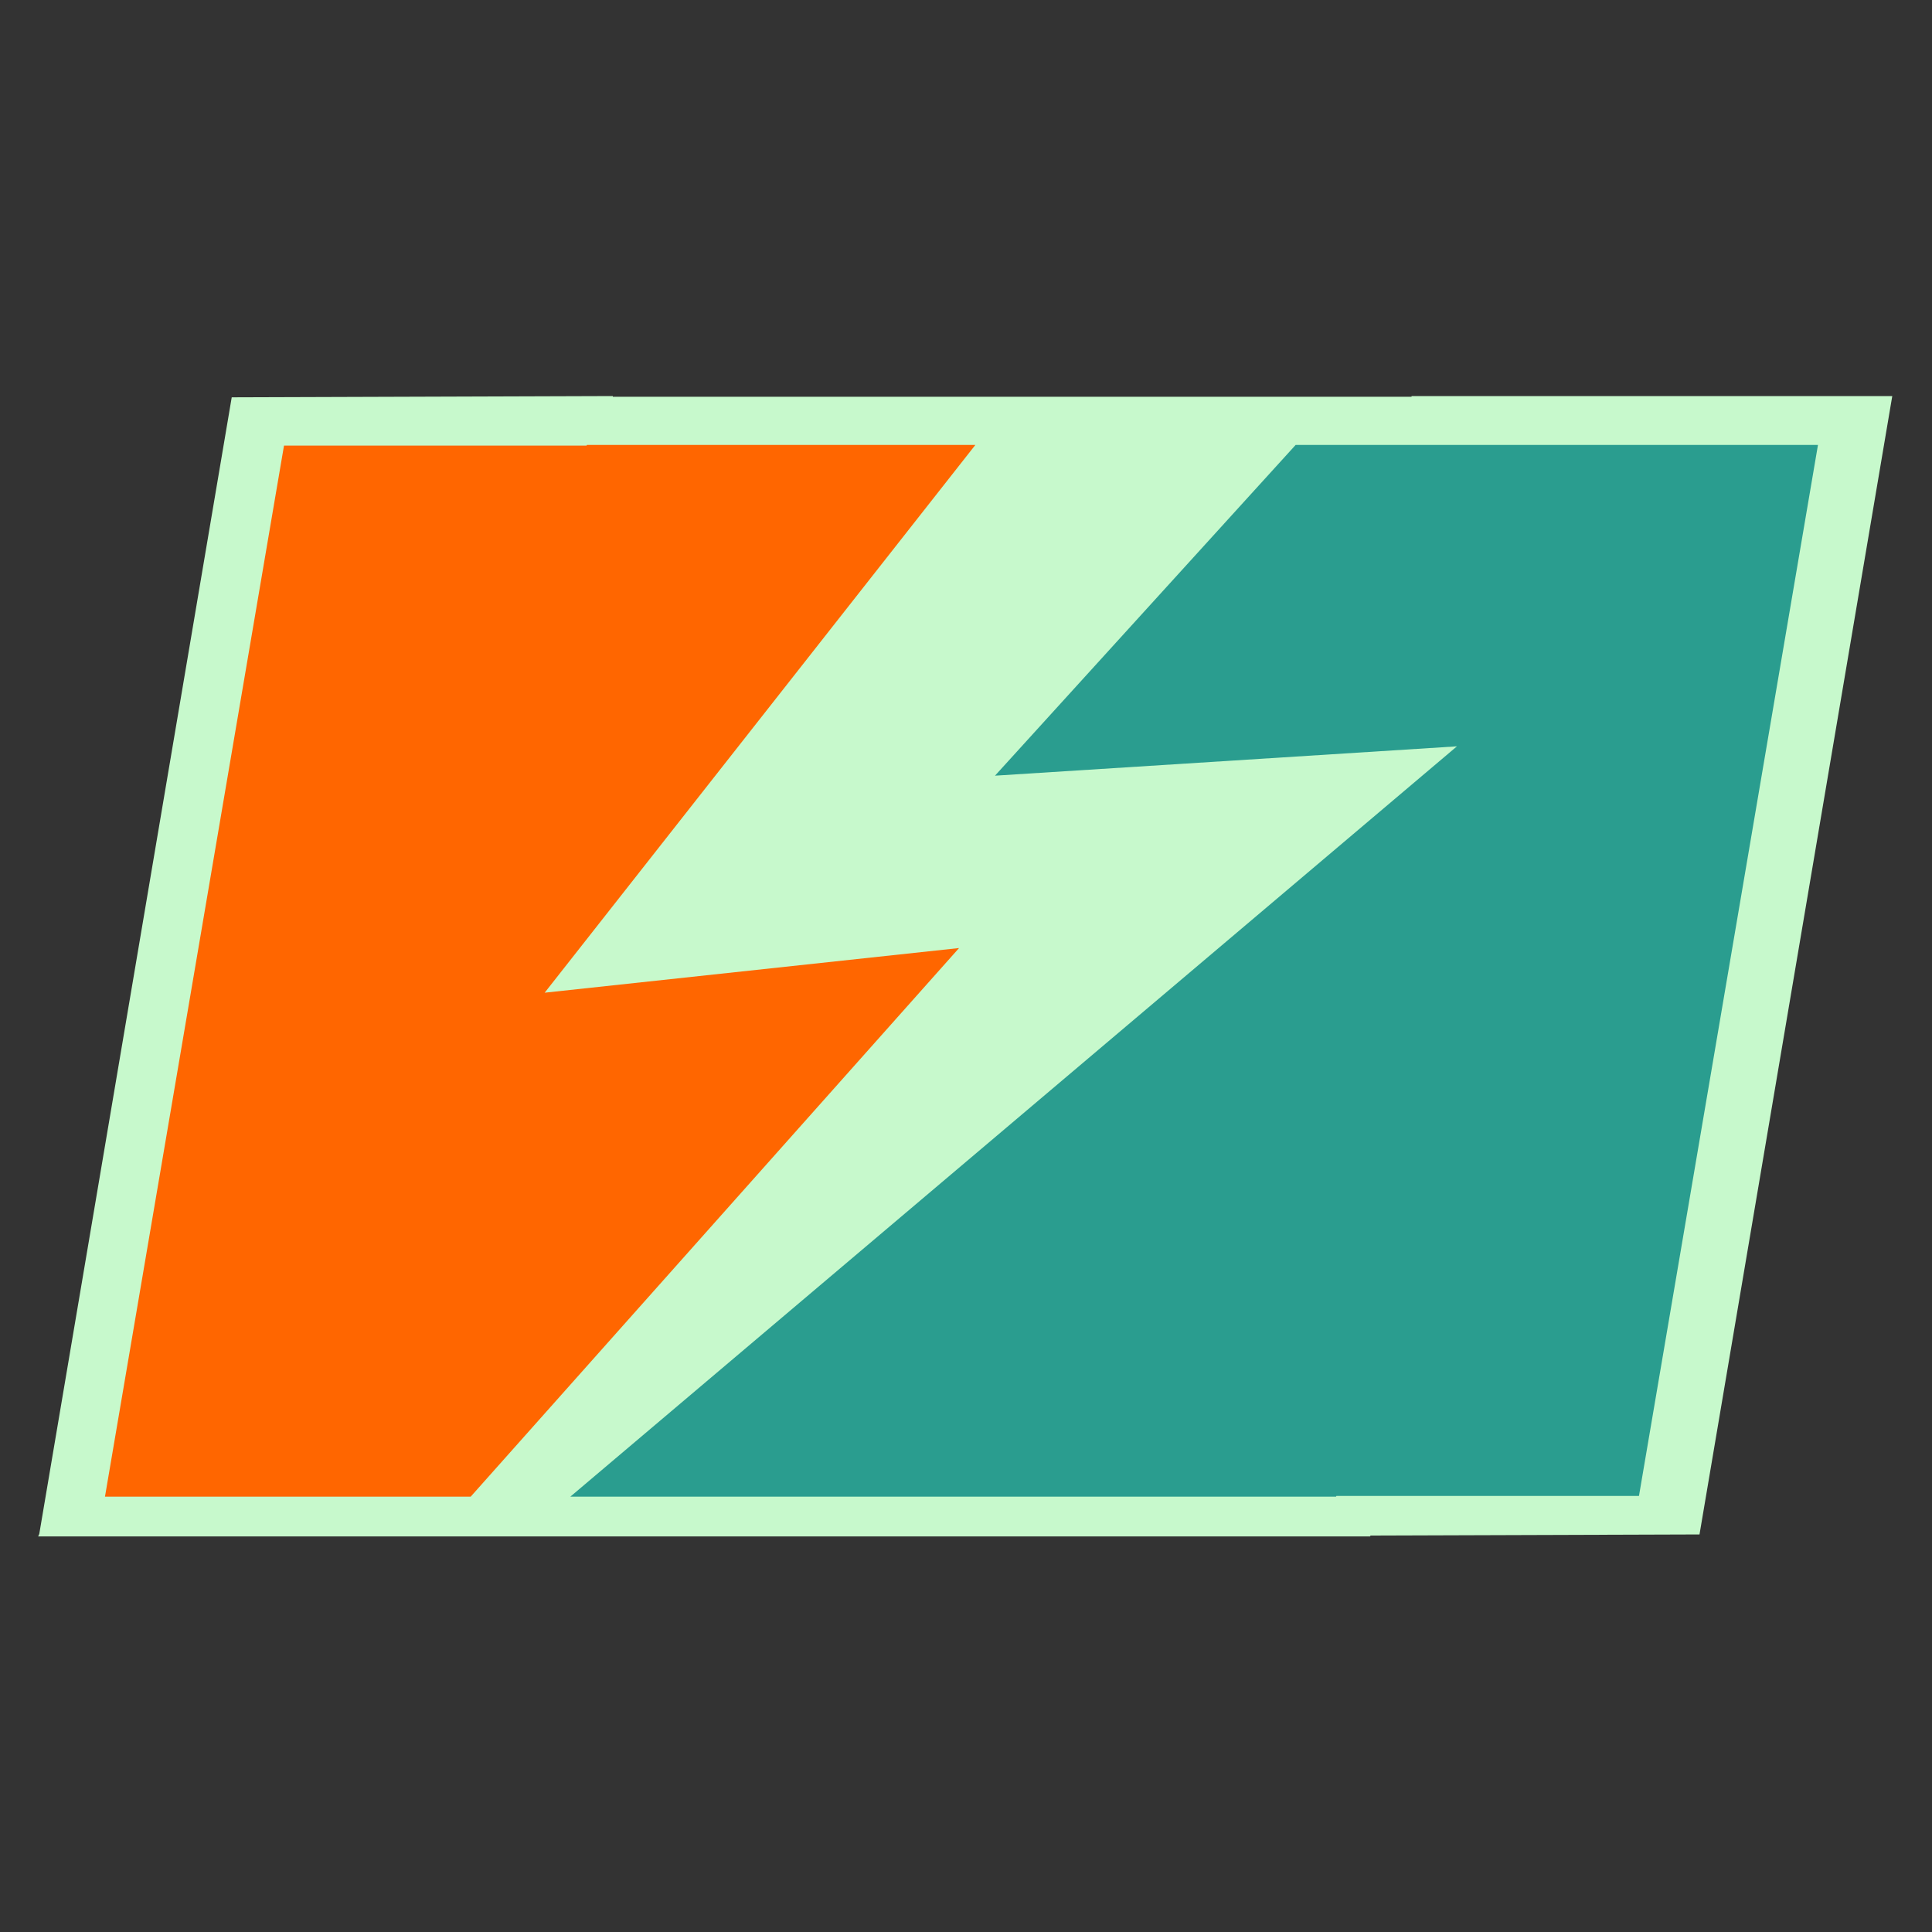
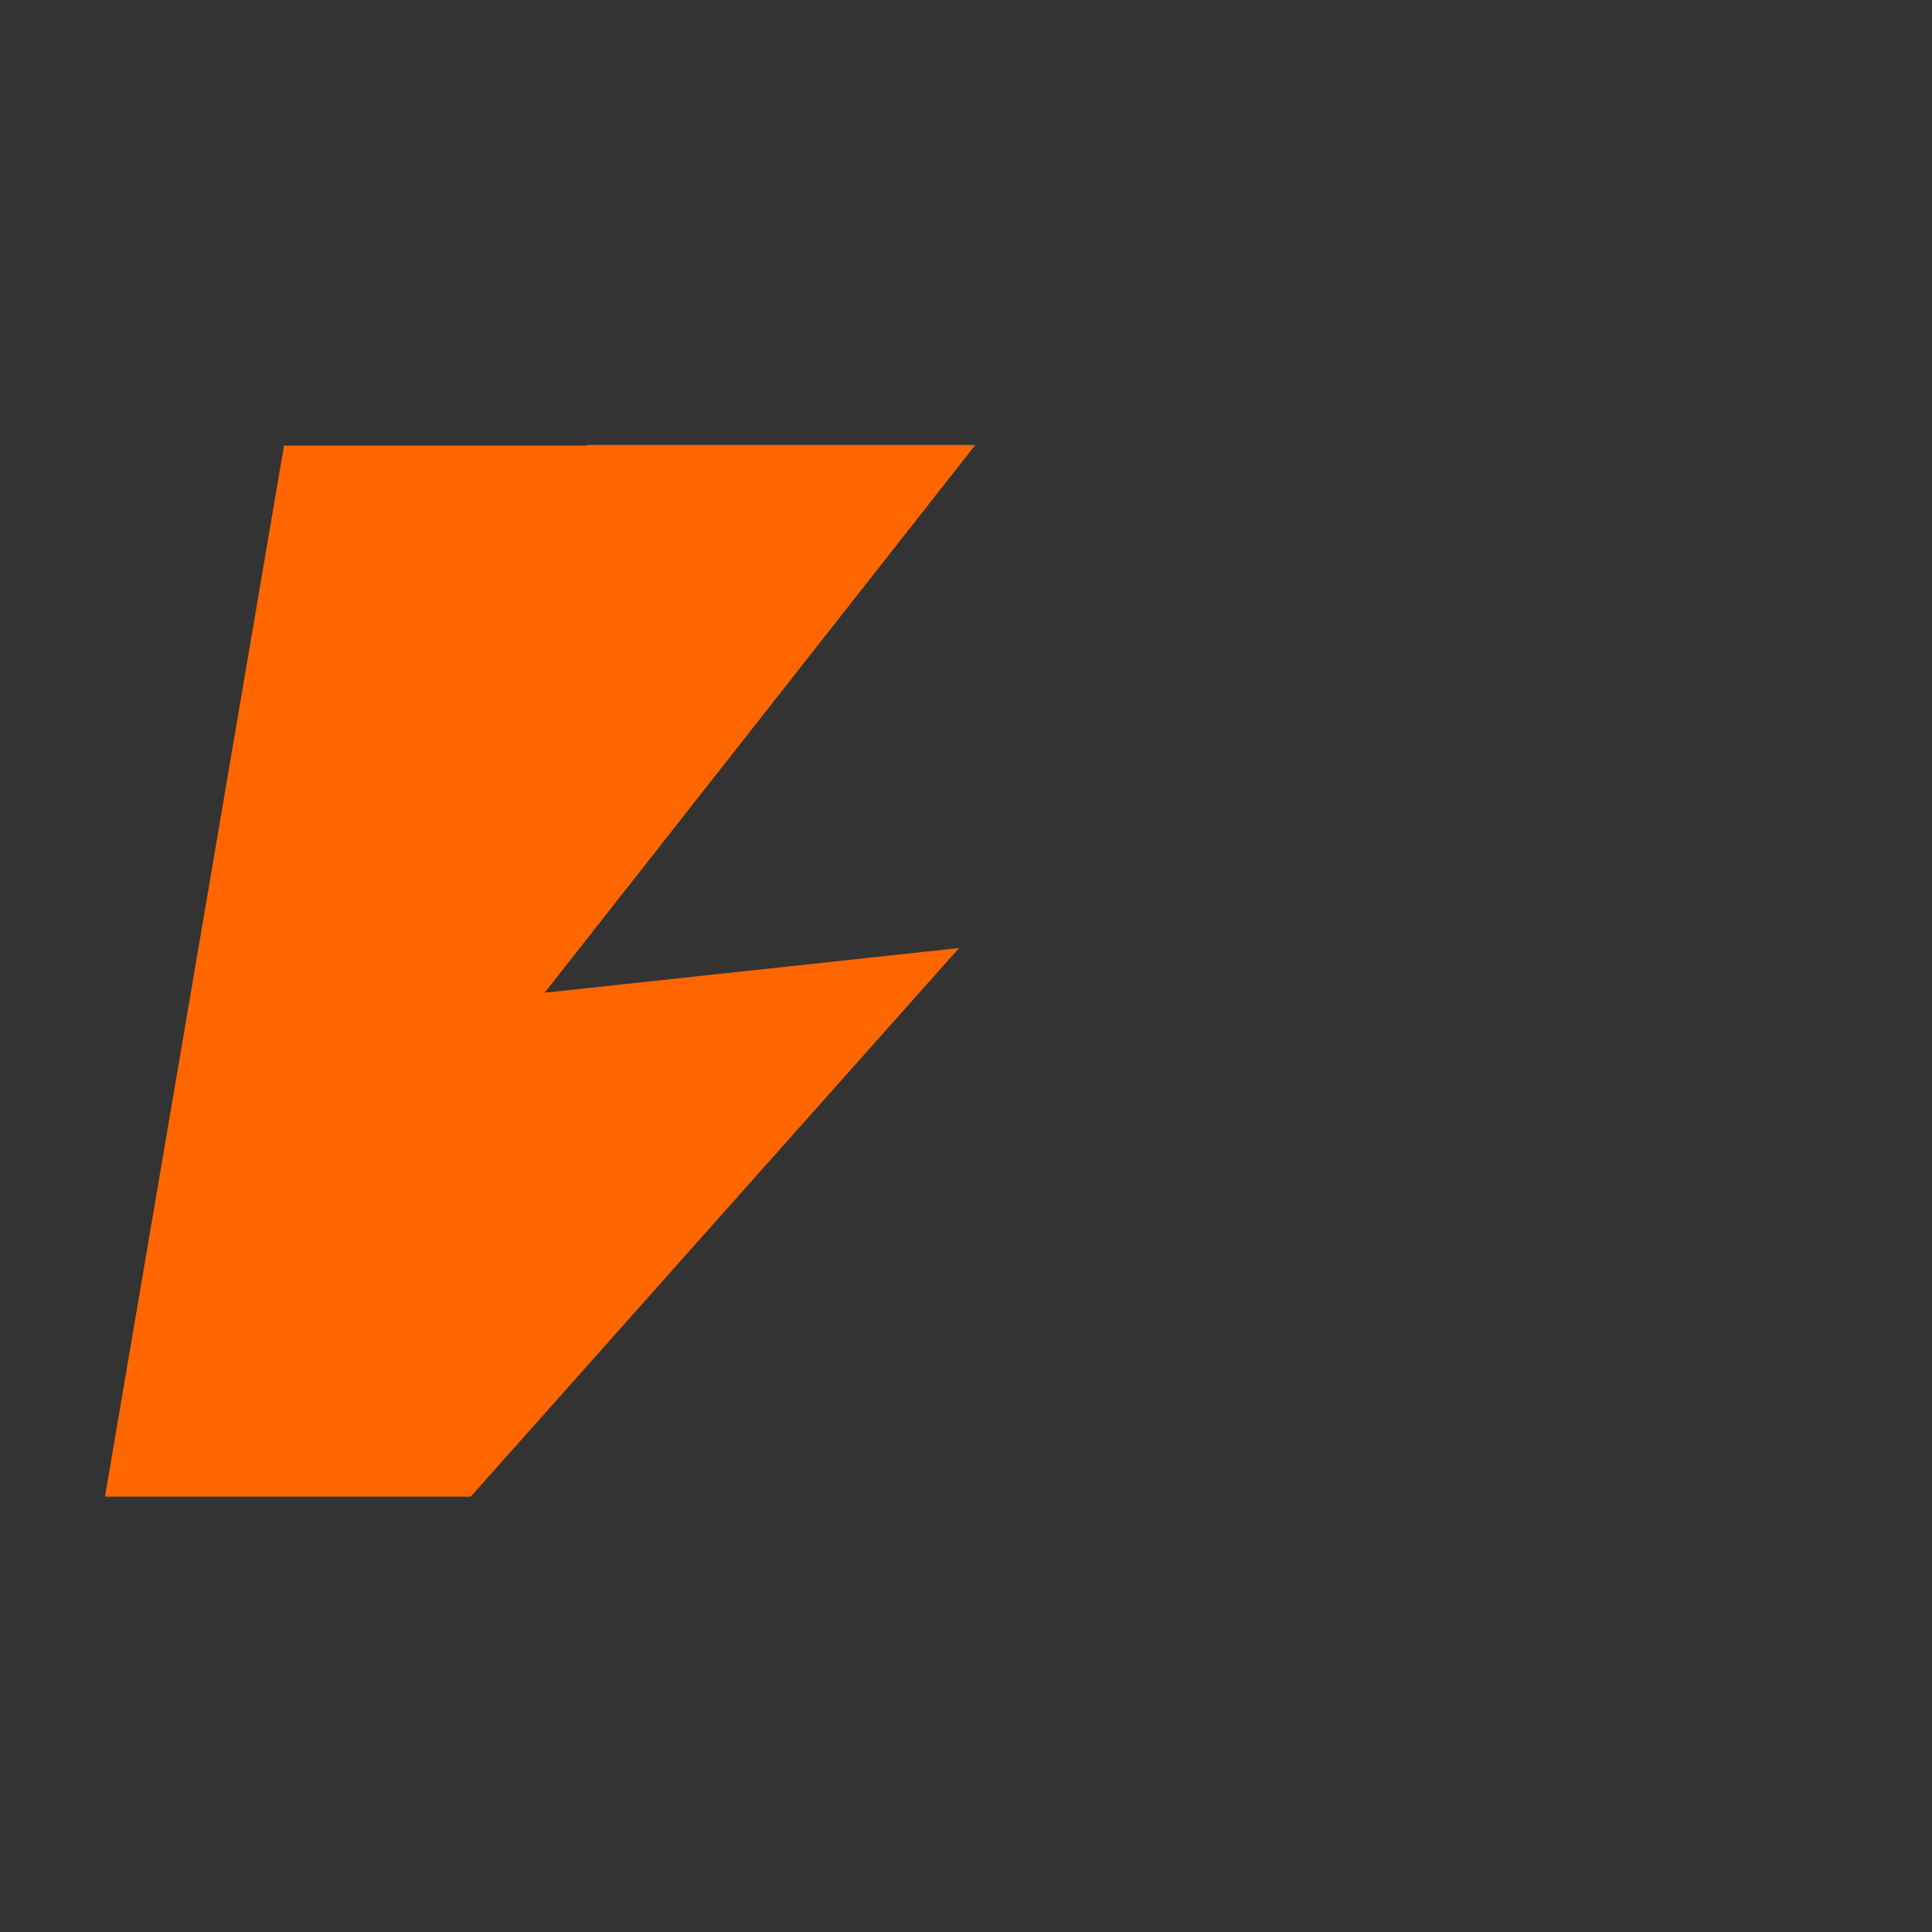
<svg xmlns="http://www.w3.org/2000/svg" id="Calque_1" data-name="Calque 1" viewBox="0 0 1000 1000">
  <rect x="0" y="0" width="1000" height="1000" fill="#333333" stroke="none" />
  <defs>
    <style>.cls-1{fill:#c7f9cc;}.cls-1,.cls-2,.cls-3{fill-rule:evenodd;}.cls-2{fill:#2a9d8f;}.cls-3{fill:#f60;}</style>
  </defs>
-   <polygon class="cls-1" points="979.37 205.35 979.43 205 730.63 205 730.6 205.35 317.19 205.35 317.22 205 119.94 205.65 20.32 793.99 19.75 795.24 709.17 795.24 709.38 794.79 879.66 794.23 979.34 205.56 979.43 205.35 979.37 205.35" />
-   <polygon class="cls-2" points="940.98 230.29 692.18 230.29 670.63 230.29 515.01 401.49 754.11 386.3 295.19 774.68 691.53 774.68 691.71 774.3 848.33 774.3 940.98 230.29" />
  <polygon class="cls-3" points="504.85 230.29 303.79 230.29 303.63 230.63 147 230.63 54.34 774.64 54.36 774.64 54.34 774.68 243.62 774.68 496.41 490.71 281.92 513.82 504.85 230.29" />
</svg>